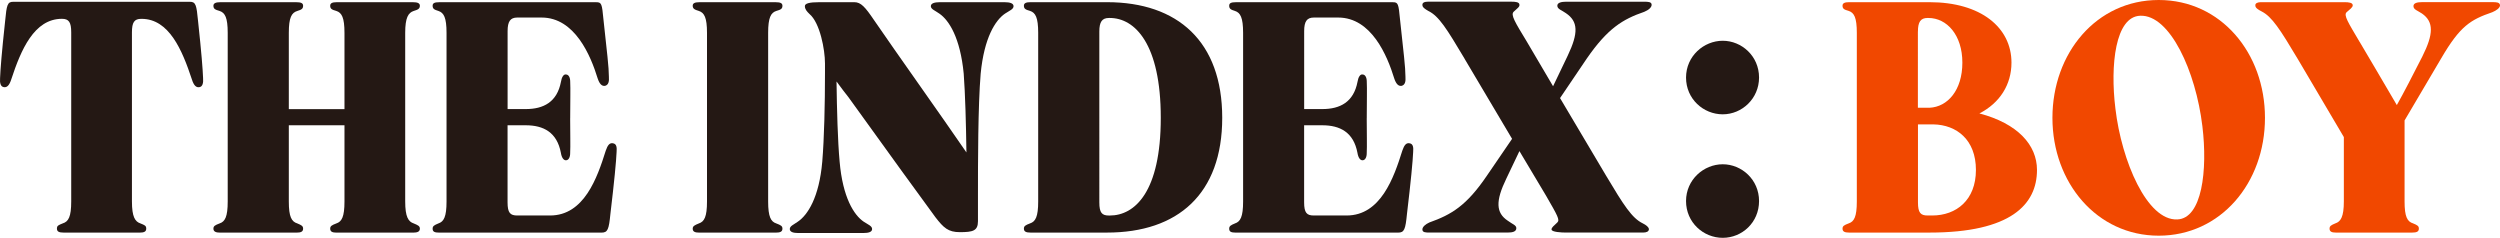
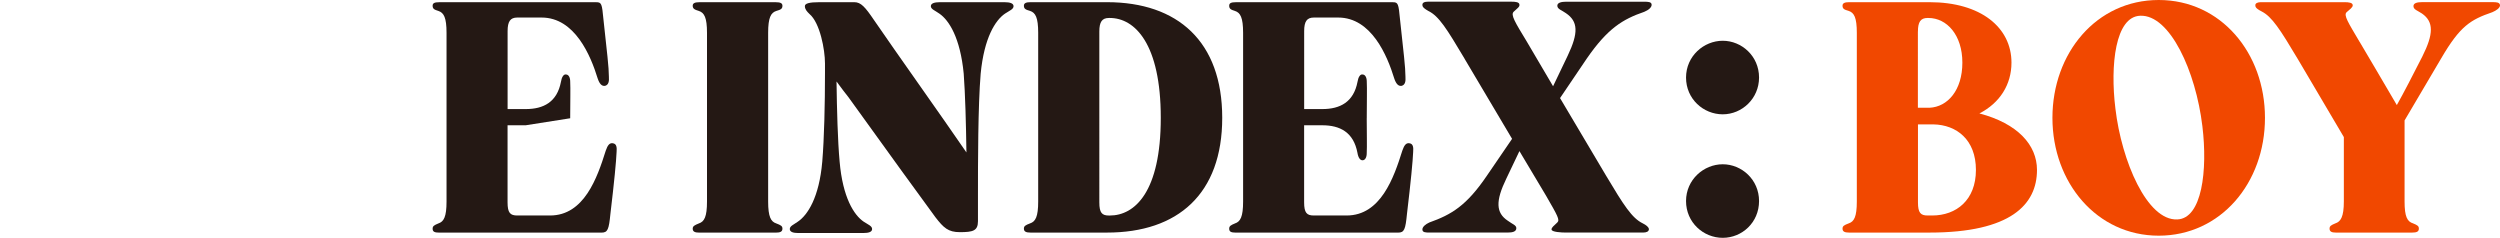
<svg xmlns="http://www.w3.org/2000/svg" id="_レイヤー_2" viewBox="0 0 652.58 62.09">
  <defs>
    <style>.cls-1{fill:#f14800;}.cls-2{fill:#241814;}</style>
  </defs>
  <g id="_デザイン">
    <g>
-       <path class="cls-2" d="m16.57,60.72h19.88c1.11,0,1.72-.23,1.72-1.03s-.4-.91-1.51-1.37c-1.41-.46-2.22-1.72-2.22-5.72V8.46c0-2.63.61-3.54,2.42-3.54h.1c7.16,0,10.59,8.12,13.12,15.78.5,1.6,1.11,2.17,1.92,2.06.91-.11,1.11-1.14,1.01-2.4-.1-2.4-.4-6.4-1.31-14.86-.4-4.23-.61-5.03-2.12-5.03H3.45C1.94.46,1.74,1.26,1.34,5.49.43,13.95.12,17.95.02,20.35c-.1,1.26.1,2.29,1.01,2.4.81.11,1.41-.46,1.92-2.06,2.52-7.66,5.95-15.78,13.22-15.78,1.82,0,2.42.91,2.42,3.54v44.14c0,4-.71,5.26-2.22,5.72-1.11.46-1.51.57-1.51,1.37s.61,1.03,1.72,1.03Z" />
-       <path class="cls-2" d="m89.92,8.58v19.9h-14.53V8.58c0-4,.71-5.26,2.22-5.72,1.11-.34,1.51-.57,1.51-1.37,0-.69-.61-.91-1.71-.91h-19.98c-1.01,0-1.72.23-1.72.91,0,.8.4,1.03,1.61,1.37,1.41.46,2.12,1.72,2.12,5.72v44.02c0,4-.71,5.26-2.12,5.72-1.21.46-1.61.69-1.61,1.37,0,.8.71,1.03,1.72,1.03h19.98c1.11,0,1.71-.23,1.71-1.03,0-.69-.4-.91-1.51-1.37-1.51-.46-2.22-1.72-2.22-5.72v-19.9h14.53v19.9c0,4-.71,5.26-2.12,5.72-1.21.46-1.61.69-1.61,1.37,0,.8.61,1.03,1.61,1.03h20.08c1.01,0,1.72-.23,1.72-1.03,0-.69-.5-.91-1.61-1.37-1.41-.46-2.22-1.72-2.22-5.72V8.58c0-4,.81-5.26,2.22-5.72,1.11-.34,1.61-.57,1.61-1.37,0-.69-.71-.91-1.72-.91h-20.08c-1.01,0-1.61.23-1.61.91,0,.8.4,1.03,1.61,1.37,1.41.46,2.12,1.72,2.12,5.72Z" />
-       <path class="cls-2" d="m148.84,30.87v-.34c0-3.77.1-7.43,0-9.26,0-1.03-.4-1.83-1.11-1.83-.61-.11-1.11.69-1.31,1.94-1.01,5.26-4.54,7.09-9.18,7.09h-4.74V8.12c0-2.52.71-3.54,2.52-3.54h6.36c8.68,0,12.81,9.95,14.63,15.89.5,1.49,1.11,2.06,1.92,1.94.91-.23,1.11-1.14,1.01-2.4,0-2.4-.5-6.4-1.41-14.86-.4-4.23-.5-4.57-1.92-4.57h-40.96c-1.21,0-1.72.23-1.72.91,0,.8.4,1.03,1.51,1.37,1.41.46,2.12,1.72,2.12,5.72v44.02c0,4-.71,5.26-2.12,5.72-1.11.46-1.51.69-1.51,1.37,0,.8.5,1.03,1.72,1.03h42.37c1.61,0,1.92-.8,2.32-4.92,1.01-8.46,1.51-13.72,1.61-16.12.1-1.26,0-2.17-1.01-2.29-.81-.11-1.31.46-1.82,1.94-2.22,7.09-5.65,16.92-14.53,16.92h-8.58c-1.82,0-2.52-.69-2.52-3.43v-20.12h4.74c4.64,0,8.17,1.83,9.18,7.2.2,1.26.71,1.94,1.31,1.94.71,0,1.11-.8,1.11-1.83.1-1.83,0-5.49,0-9.15Z" />
+       <path class="cls-2" d="m148.84,30.87v-.34c0-3.77.1-7.43,0-9.26,0-1.03-.4-1.83-1.11-1.83-.61-.11-1.11.69-1.31,1.94-1.01,5.26-4.54,7.09-9.18,7.09h-4.74V8.12c0-2.52.71-3.54,2.52-3.54h6.36c8.68,0,12.81,9.95,14.63,15.89.5,1.49,1.11,2.06,1.92,1.94.91-.23,1.11-1.14,1.01-2.4,0-2.4-.5-6.4-1.41-14.86-.4-4.23-.5-4.57-1.92-4.57h-40.96c-1.21,0-1.72.23-1.72.91,0,.8.4,1.03,1.51,1.37,1.41.46,2.12,1.72,2.12,5.72v44.02c0,4-.71,5.26-2.12,5.72-1.11.46-1.51.69-1.51,1.37,0,.8.5,1.03,1.72,1.03h42.37c1.61,0,1.92-.8,2.32-4.92,1.01-8.46,1.51-13.72,1.61-16.12.1-1.26,0-2.17-1.01-2.29-.81-.11-1.31.46-1.82,1.94-2.22,7.09-5.65,16.92-14.53,16.92h-8.58c-1.82,0-2.52-.69-2.52-3.43v-20.12h4.74Z" />
      <path class="cls-2" d="m184.55,8.58v44.02c0,4-.71,5.26-2.12,5.72-1.11.46-1.61.69-1.61,1.37,0,.8.61,1.03,1.72,1.03h19.98c1.11,0,1.72-.23,1.72-1.03,0-.69-.4-.91-1.61-1.37-1.41-.46-2.12-1.72-2.12-5.72V8.58c0-4,.71-5.26,2.12-5.72,1.21-.34,1.61-.57,1.61-1.37,0-.69-.61-.91-1.72-.91h-19.98c-1.11,0-1.72.23-1.72.91,0,.8.5,1.03,1.61,1.37,1.41.46,2.12,1.72,2.12,5.72Z" />
      <path class="cls-2" d="m221.48,25.38c7.87,10.98,21.49,29.73,22.7,31.33,2.12,2.74,3.33,3.89,6.36,3.89,3.43,0,4.74-.34,4.74-2.86v-6.63c0-8.58,0-23.44.71-31.9.91-9.38,3.83-13.95,6.36-15.66,1.21-.8,2.22-1.14,2.22-1.94s-1.11-1.03-2.22-1.03h-17.15c-1.11,0-2.22.23-2.22,1.03s1.11,1.14,2.22,1.94c2.52,1.72,5.45,6.29,6.36,15.66.4,5.37.61,13.26.71,20.58-6.26-9.15-18.56-26.41-24.11-34.53-2.32-3.43-3.43-4.69-5.15-4.69h-9.08c-2.72,0-3.83.34-3.83,1.03,0,.8.5,1.37,1.21,2.06,2.72,2.29,4.04,9.26,4.04,12.92v2.4c0,8.12-.2,17.04-.71,23.21-.81,9.38-3.83,13.95-6.36,15.66-1.11.8-2.12,1.14-2.12,1.94s1.01,1.03,2.12,1.03h17.15c1.21,0,2.22-.23,2.22-1.03s-1.01-1.14-2.22-1.94c-2.52-1.72-5.45-6.29-6.26-15.66-.5-5.49-.71-13.49-.81-20.92,1.11,1.49,2.62,3.54,3.13,4.12Z" />
      <path class="cls-2" d="m289.68,4.69c6.56,0,13.32,6.75,13.32,26.07s-6.76,25.5-13.32,25.5h-.2c-1.82,0-2.52-.69-2.52-3.43V8.23c0-2.52.71-3.54,2.52-3.54h.2Zm-.71-4.12h-19.98c-1.11,0-1.72.23-1.72.91,0,.8.4,1.03,1.61,1.37,1.41.46,2.12,1.72,2.12,5.72v44.02c0,4-.71,5.26-2.12,5.72-1.21.46-1.61.69-1.61,1.37,0,.8.61,1.03,1.72,1.03h19.98c18.46,0,30.07-10.06,30.07-29.96S307.43.57,288.97.57Z" />
      <path class="cls-2" d="m356.77,30.87v-.34c0-3.77.1-7.43,0-9.26,0-1.03-.4-1.83-1.11-1.83-.61-.11-1.11.69-1.31,1.94-1.01,5.26-4.54,7.09-9.18,7.09h-4.74V8.12c0-2.52.71-3.54,2.52-3.54h6.36c8.68,0,12.81,9.95,14.63,15.89.5,1.49,1.11,2.06,1.92,1.94.91-.23,1.11-1.14,1.01-2.4,0-2.4-.5-6.4-1.41-14.86-.4-4.23-.5-4.57-1.92-4.57h-40.96c-1.21,0-1.72.23-1.72.91,0,.8.4,1.03,1.51,1.37,1.41.46,2.12,1.72,2.12,5.72v44.02c0,4-.71,5.26-2.12,5.72-1.11.46-1.51.69-1.51,1.37,0,.8.5,1.03,1.72,1.03h42.37c1.61,0,1.92-.8,2.32-4.92,1.01-8.46,1.51-13.72,1.61-16.12.1-1.26,0-2.17-1.01-2.29-.81-.11-1.31.46-1.82,1.94-2.22,7.09-5.65,16.92-14.53,16.92h-8.58c-1.82,0-2.52-.69-2.52-3.43v-20.12h4.74c4.64,0,8.17,1.83,9.18,7.2.2,1.26.71,1.94,1.31,1.94.71,0,1.11-.8,1.11-1.83.1-1.83,0-5.49,0-9.15Z" />
      <path class="cls-2" d="m382.29,15.32l12.41,20.92-6.56,9.6c-5.35,7.89-9.28,10.18-15.03,12.23-1.01.46-1.82,1.14-1.82,1.83,0,.8.91.8,1.82.8h20.48c1.21,0,2.22-.23,2.22-1.14,0-.8-1.01-1.03-2.22-1.94-3.13-2.06-3.23-5.15-.4-10.98l3.43-7.2,6.96,11.66c3.03,5.26,3.63,6.29,2.93,6.97-.91.91-1.51,1.26-1.51,1.83,0,.69,2.72.8,3.63.8h20.28c.81,0,1.51-.23,1.51-.91-.1-.57-.71-1.03-1.61-1.49-2.82-1.37-4.94-4.69-9.58-12.46l-12.01-20.24,6.96-10.29c5.45-7.89,9.38-10.29,15.03-12.23,1.11-.46,1.92-1.14,1.92-1.83,0-.8-1.01-.8-1.92-.8h-20.48c-1.11,0-2.22.23-2.22,1.03,0,.91,1.11,1.14,2.22,1.94,3.23,2.17,3.33,5.15.5,11.09l-3.83,8-6.86-11.66c-3.13-5.15-4.24-6.97-3.43-7.78.81-.8,1.61-1.26,1.51-1.83,0-.69-1.01-.8-2.02-.8h-21.89c-.81,0-1.51.23-1.41.91,0,.57.71,1.03,1.51,1.49,2.82,1.37,4.84,4.69,9.48,12.46Z" />
      <path class="cls-2" d="m459.17,20.24c0-5.6-4.54-9.6-9.48-9.6s-9.58,4-9.58,9.6,4.54,9.6,9.58,9.6,9.48-4.12,9.48-9.6Zm0,32.24c0-5.6-4.54-9.6-9.48-9.6s-9.58,4-9.58,9.6,4.54,9.6,9.58,9.6,9.48-4,9.48-9.6Z" />
      <path class="cls-1" d="m500.64,8.23c0-2.52.71-3.54,2.52-3.54h.2c4.84,0,8.88,4.46,8.88,11.66s-3.83,11.55-8.58,11.78h-3.03V8.23Zm0,24.24h4.04c6.05.11,11.1,4,11.1,11.89s-5.15,11.89-11.4,11.89h-1.21c-1.82,0-2.52-.69-2.52-3.43v-20.35Zm-17.96,28.24h20.99c21.19,0,28.05-7.32,28.05-16.35,0-6.52-5.04-12.12-15.03-14.75,5.35-2.74,8.37-7.55,8.37-13.26,0-9.15-7.97-15.78-21.39-15.78h-20.99c-1.11,0-1.72.23-1.72.91,0,.8.4,1.03,1.61,1.37,1.41.46,2.12,1.72,2.12,5.72v44.02c0,4-.71,5.26-2.12,5.72-1.21.46-1.61.69-1.61,1.37,0,.8.61,1.03,1.72,1.03Z" />
      <path class="cls-1" d="m574.89,32.93c1.41,11.55-.1,24.13-6.56,24.35-7.87.34-14.53-15.21-16.14-28.93-1.41-11.43,0-24.01,6.46-24.24,7.77-.34,14.53,14.52,16.24,28.81Zm16.34-2.17c0-16.92-11.5-30.76-27.74-30.76s-27.74,13.84-27.74,30.76,11.6,30.76,27.74,30.76,27.74-13.72,27.74-30.76Z" />
      <path class="cls-1" d="m615.96,10.98c-3.03-5.15-4.24-6.97-3.43-7.78.91-.8,1.61-1.26,1.61-1.83,0-.69-1.11-.8-2.12-.8h-21.89c-.71,0-1.51.23-1.41.91,0,.57.71,1.03,1.61,1.49,2.72,1.37,4.84,4.69,9.48,12.46l12.01,20.35v16.81c0,4-.81,5.26-2.22,5.72-1.11.46-1.51.69-1.51,1.37,0,.8.61,1.03,1.61,1.03h19.98c1.11,0,1.72-.23,1.72-1.03,0-.69-.4-.91-1.51-1.37-1.51-.46-2.22-1.72-2.22-5.72v-21.15l9.58-16.24c4.94-8.46,7.67-10.06,13.32-12.01,1.11-.46,2.02-1.14,2.02-1.83-.1-.8-1.01-.8-2.02-.8h-18.36c-1.21,0-2.22.23-2.22,1.03,0,.91,1.01,1.14,2.22,1.94,3.13,2.17,3.03,5.37.1,11.21-2.62,5.15-4.74,9.26-6.66,12.69-3.93-6.63-7.67-13.15-9.69-16.47Z" />
    </g>
  </g>
</svg>